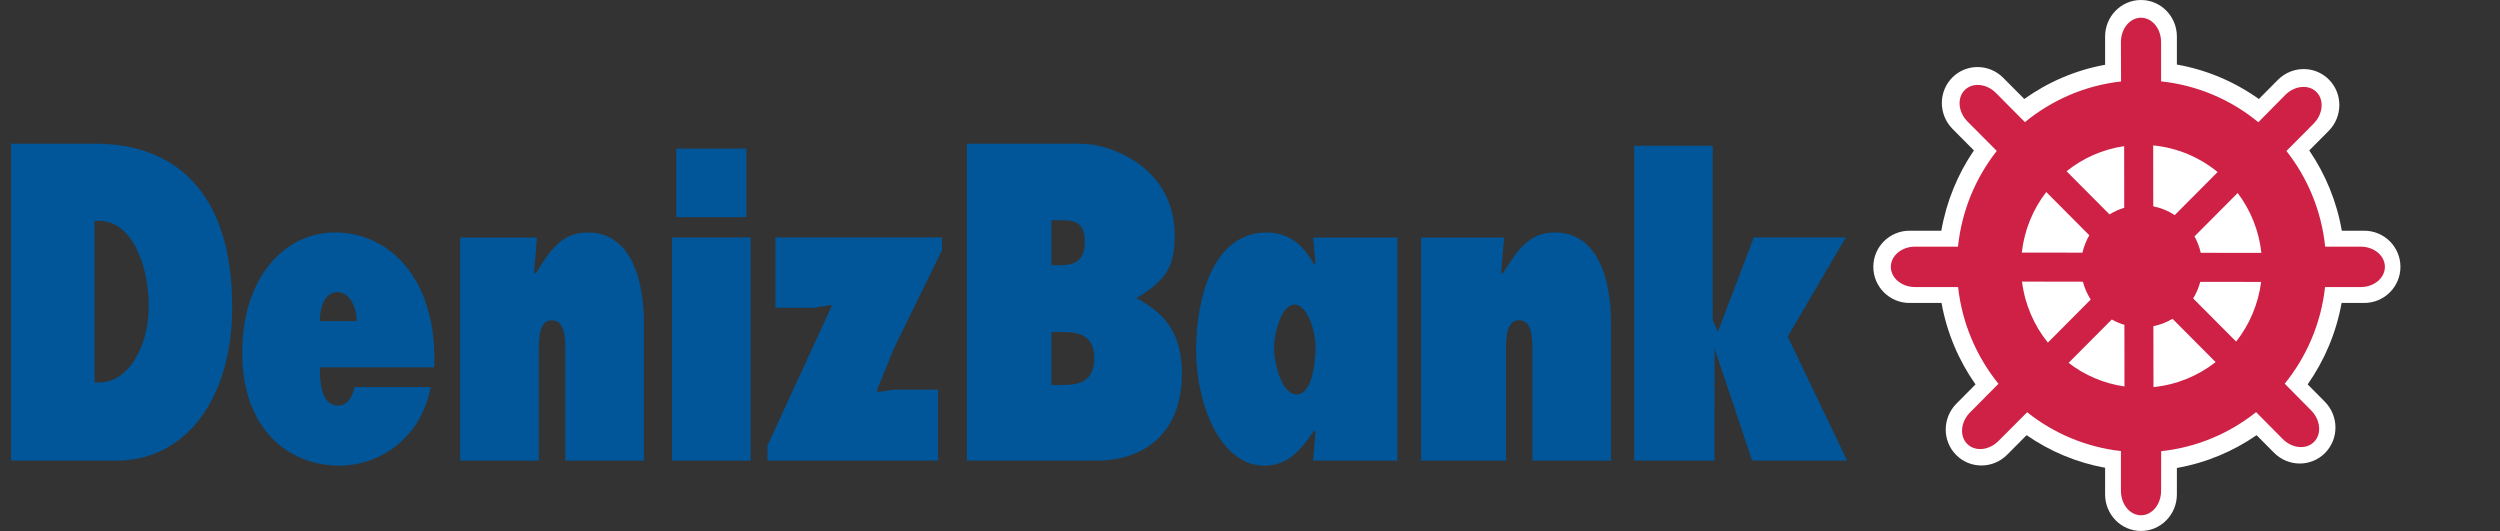
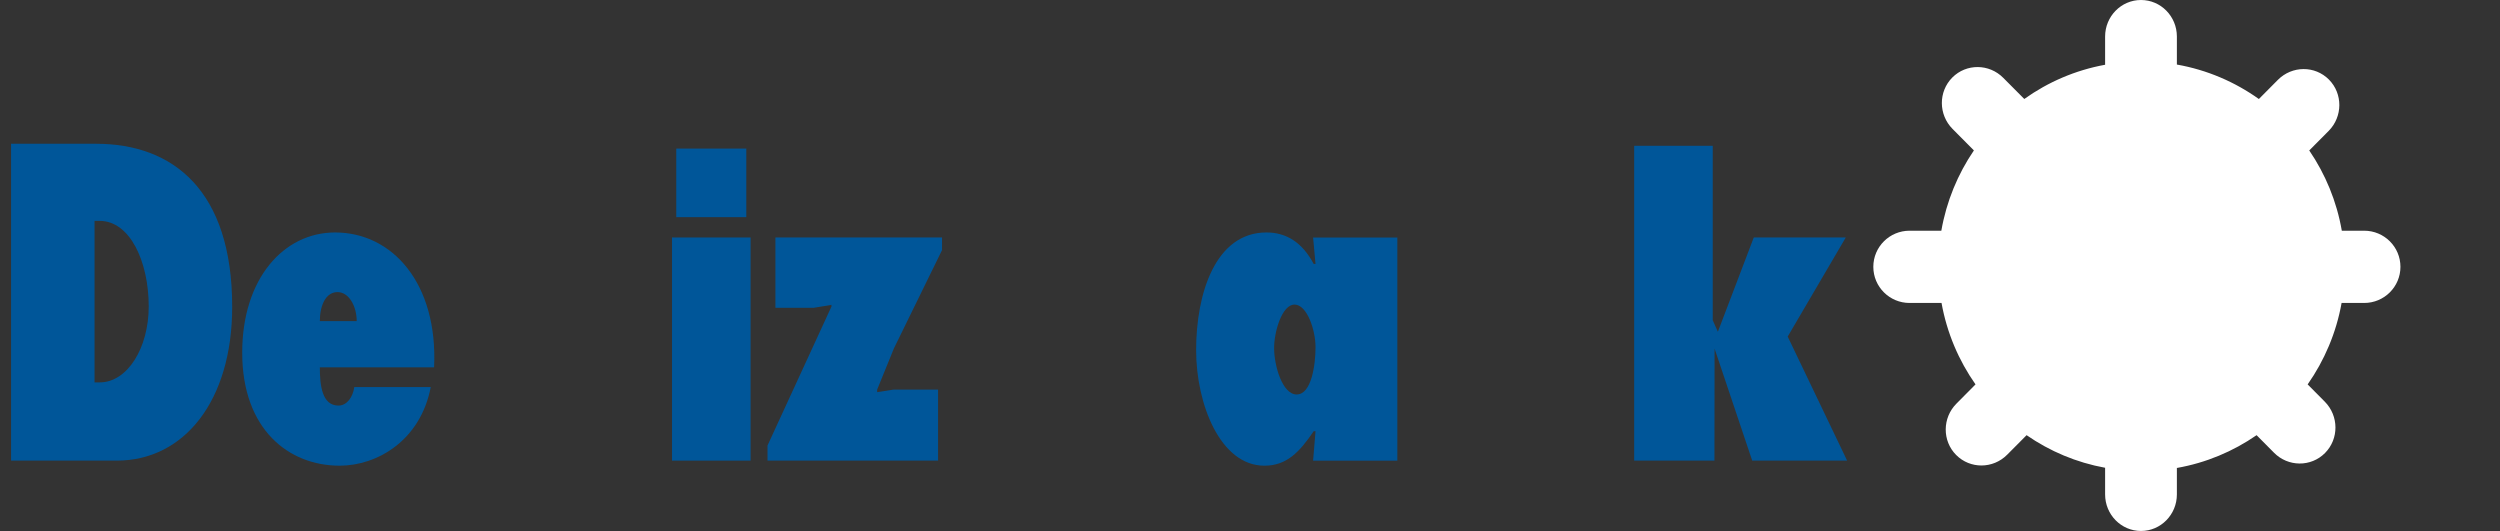
<svg xmlns="http://www.w3.org/2000/svg" width="113" height="24" viewBox="0 0 113 24" fill="none">
  <rect x="0" y="0" width="113" height="24" fill="#333333" stroke="none" />
  <g clip-path="url(#clip0_21034_94586)">
    <path fill-rule="evenodd" clip-rule="evenodd" d="M19.621 16.604C19.799 12.824 17.748 10.507 15.147 10.507C12.819 10.507 10.948 12.596 10.948 15.939C10.948 19.415 13.054 21.049 15.352 21.049C17.032 21.049 19.001 19.928 19.47 17.496H16.014C15.945 17.972 15.67 18.332 15.298 18.332C14.555 18.332 14.457 17.421 14.457 16.604M14.457 14.515C14.457 13.812 14.72 13.203 15.256 13.203C15.766 13.203 16.123 13.83 16.123 14.515H14.457Z" fill="#005699" />
-     <path fill-rule="evenodd" clip-rule="evenodd" d="M24.271 10.735H20.802V20.821H24.354V15.901C24.354 15.312 24.354 14.476 24.946 14.476C25.552 14.476 25.552 15.312 25.552 15.901V20.821H29.105V14.61C29.105 12.388 28.388 10.507 26.571 10.507C25.429 10.507 24.905 11.248 24.216 12.35H24.134" fill="#005699" />
    <path fill-rule="evenodd" clip-rule="evenodd" d="M42.58 11.305V10.734H35.049V13.914H36.77L37.582 13.78V13.856L34.692 20.137V20.82H42.401V17.611H40.377L39.647 17.725V17.611L40.404 15.749" fill="#005699" />
-     <path fill-rule="evenodd" clip-rule="evenodd" d="M67.986 10.735H64.233V20.821H68.069V15.901C68.069 15.312 68.069 14.476 68.662 14.476C69.266 14.476 69.266 15.312 69.266 15.901V20.821H72.818V14.61C72.818 12.388 72.102 10.507 70.285 10.507C69.142 10.507 68.619 11.248 67.931 12.35H67.848" fill="#005699" />
    <path fill-rule="evenodd" clip-rule="evenodd" d="M73.864 20.82H77.493L77.499 15.758L79.2 20.82H83.49L80.804 15.213L83.429 10.734H79.271L77.648 14.996L77.416 14.475V6.591H73.864" fill="#005699" />
-     <path fill-rule="evenodd" clip-rule="evenodd" d="M47.523 11.988V9.956H47.785C48.337 9.956 49.038 9.879 49.038 10.924C49.038 11.912 48.418 11.989 47.867 11.989M43.703 20.82H49.622C51.44 20.82 53.422 19.814 53.422 16.87C53.422 15.141 52.725 14.197 51.361 13.471C52.876 12.599 53.093 11.855 53.093 10.602C53.093 7.631 50.279 6.498 48.879 6.498H43.703V20.82ZM47.523 15.008H47.894C48.501 15.008 49.464 14.989 49.464 16.186C49.464 17.381 48.569 17.402 47.95 17.402H47.523V15.008Z" fill="#005699" />
    <path fill-rule="evenodd" clip-rule="evenodd" d="M59.352 20.821H63.16V10.735H59.352L59.462 11.931H59.379C58.857 10.944 58.128 10.507 57.245 10.507C54.93 10.507 54.065 13.28 54.065 15.826C54.065 18.276 55.166 21.049 57.149 21.049C58.155 21.049 58.732 20.441 59.379 19.491H59.462M57.59 15.73C57.59 14.989 57.947 13.767 58.512 13.767C59.077 13.767 59.462 14.914 59.462 15.693C59.462 16.472 59.284 17.83 58.609 17.83C57.962 17.829 57.59 16.528 57.59 15.73Z" fill="#005699" />
    <path fill-rule="evenodd" clip-rule="evenodd" d="M0.5 20.82H5.276C8.319 20.82 10.495 18.122 10.495 13.868C10.495 8.606 7.823 6.498 4.34 6.498H0.5M4.273 9.984H4.505C5.882 9.984 6.722 11.835 6.722 13.85C6.722 15.729 5.759 17.284 4.505 17.284H4.273V9.984Z" fill="#005699" />
    <path fill-rule="evenodd" clip-rule="evenodd" d="M30.567 9.816H33.733V6.716H30.567V9.816ZM30.375 20.82H33.926V10.734H30.375V20.82Z" fill="#005699" />
    <path d="M87.748 10.429C87.98 9.1 88.491 7.869 89.22 6.799L88.256 5.828C87.615 5.183 87.61 4.143 88.244 3.504C88.877 2.868 89.909 2.873 90.548 3.519L91.498 4.474C92.569 3.709 93.809 3.171 95.151 2.927V1.651C95.151 0.739 95.878 0 96.773 0C97.669 0 98.395 0.739 98.395 1.651V2.918C99.758 3.158 101.016 3.702 102.101 4.475L102.961 3.609C103.602 2.965 104.634 2.959 105.267 3.596C105.9 4.234 105.894 5.274 105.255 5.918L104.378 6.8C105.107 7.869 105.619 9.099 105.85 10.428H106.861C107.766 10.428 108.5 11.158 108.5 12.061C108.5 12.963 107.766 13.694 106.861 13.694H105.84C105.598 15.047 105.062 16.296 104.306 17.375L105.079 18.154C105.719 18.799 105.725 19.838 105.09 20.477C104.458 21.114 103.425 21.109 102.786 20.464L101.998 19.67C100.936 20.404 99.714 20.92 98.395 21.152V22.348C98.395 23.26 97.669 24 96.773 24C95.878 24 95.151 23.261 95.151 22.348V21.143C93.852 20.907 92.648 20.394 91.602 19.67L90.724 20.553C90.083 21.198 89.052 21.203 88.418 20.565C87.785 19.929 87.79 18.888 88.431 18.244L89.293 17.375C88.535 16.296 87.999 15.045 87.757 13.692L87.67 13.694H86.312C85.408 13.694 84.674 12.963 84.674 12.061C84.674 11.158 85.408 10.428 86.312 10.428H87.67" fill="white" />
-     <path fill-rule="evenodd" clip-rule="evenodd" d="M91.386 11.416C91.5 10.392 91.895 9.453 92.49 8.679L94.437 10.635C94.297 10.876 94.191 11.14 94.127 11.42M93.409 7.74C94.145 7.15 95.037 6.748 96.012 6.606L96.015 9.391C95.78 9.462 95.557 9.563 95.351 9.692L93.409 7.74ZM97.324 6.573C98.421 6.679 99.426 7.113 100.236 7.776L98.298 9.723C98.008 9.531 97.679 9.395 97.327 9.326L97.324 6.573ZM101.144 8.724C101.723 9.493 102.106 10.421 102.215 11.431L99.473 11.427C99.415 11.164 99.318 10.915 99.191 10.685L101.144 8.724ZM102.203 12.743C102.074 13.754 101.672 14.678 101.074 15.44L99.131 13.488C99.272 13.259 99.381 13.008 99.452 12.739L102.203 12.743ZM100.146 16.367C99.355 16.987 98.389 17.392 97.337 17.496L97.334 14.743C97.644 14.681 97.936 14.566 98.198 14.41L100.146 16.367ZM96.026 17.468C95.084 17.333 94.222 16.957 93.5 16.402L95.454 14.44C95.632 14.541 95.822 14.623 96.023 14.683L96.026 17.468ZM92.563 15.485C91.941 14.712 91.524 13.765 91.395 12.728L94.147 12.733C94.222 13.022 94.343 13.294 94.501 13.539L92.563 15.485ZM88.506 12.975H86.56C85.957 12.975 85.466 12.566 85.466 12.062C85.466 11.557 85.956 11.148 86.56 11.148H88.501C88.671 9.523 89.298 8.037 90.254 6.821L88.935 5.497C88.508 5.067 88.451 4.43 88.804 4.072C89.158 3.715 89.792 3.774 90.219 4.204L91.527 5.521C92.739 4.525 94.234 3.865 95.872 3.682L95.866 1.9C95.866 1.293 96.273 0.801 96.773 0.801C97.275 0.801 97.681 1.293 97.681 1.9V3.678C99.339 3.853 100.853 4.517 102.078 5.525L103.293 4.293C103.719 3.864 104.353 3.805 104.707 4.161C105.061 4.518 105.002 5.156 104.577 5.586L103.347 6.824C104.302 8.039 104.929 9.525 105.098 11.148H106.705C107.308 11.148 107.797 11.557 107.797 12.062C107.797 12.566 107.308 12.975 106.705 12.975H105.093C104.911 14.621 104.257 16.123 103.27 17.343L104.463 18.55C104.89 18.981 104.949 19.618 104.594 19.974C104.24 20.332 103.606 20.273 103.179 19.843L101.975 18.629C100.77 19.589 99.297 20.221 97.685 20.394L97.681 22.189C97.681 22.797 97.275 23.29 96.773 23.29C96.273 23.29 95.866 22.797 95.866 22.189V20.388C94.276 20.21 92.82 19.581 91.627 18.633L90.33 19.933C89.904 20.362 89.27 20.421 88.917 20.065C88.562 19.708 88.621 19.07 89.047 18.64L90.33 17.347C89.344 16.127 88.688 14.623 88.506 12.975Z" fill="#CE2145" />
  </g>
  <defs>
    <clipPath id="clip0_21034_94586">
      <rect width="112" height="24" fill="white" transform="translate(0.5)" />
    </clipPath>
  </defs>
</svg>